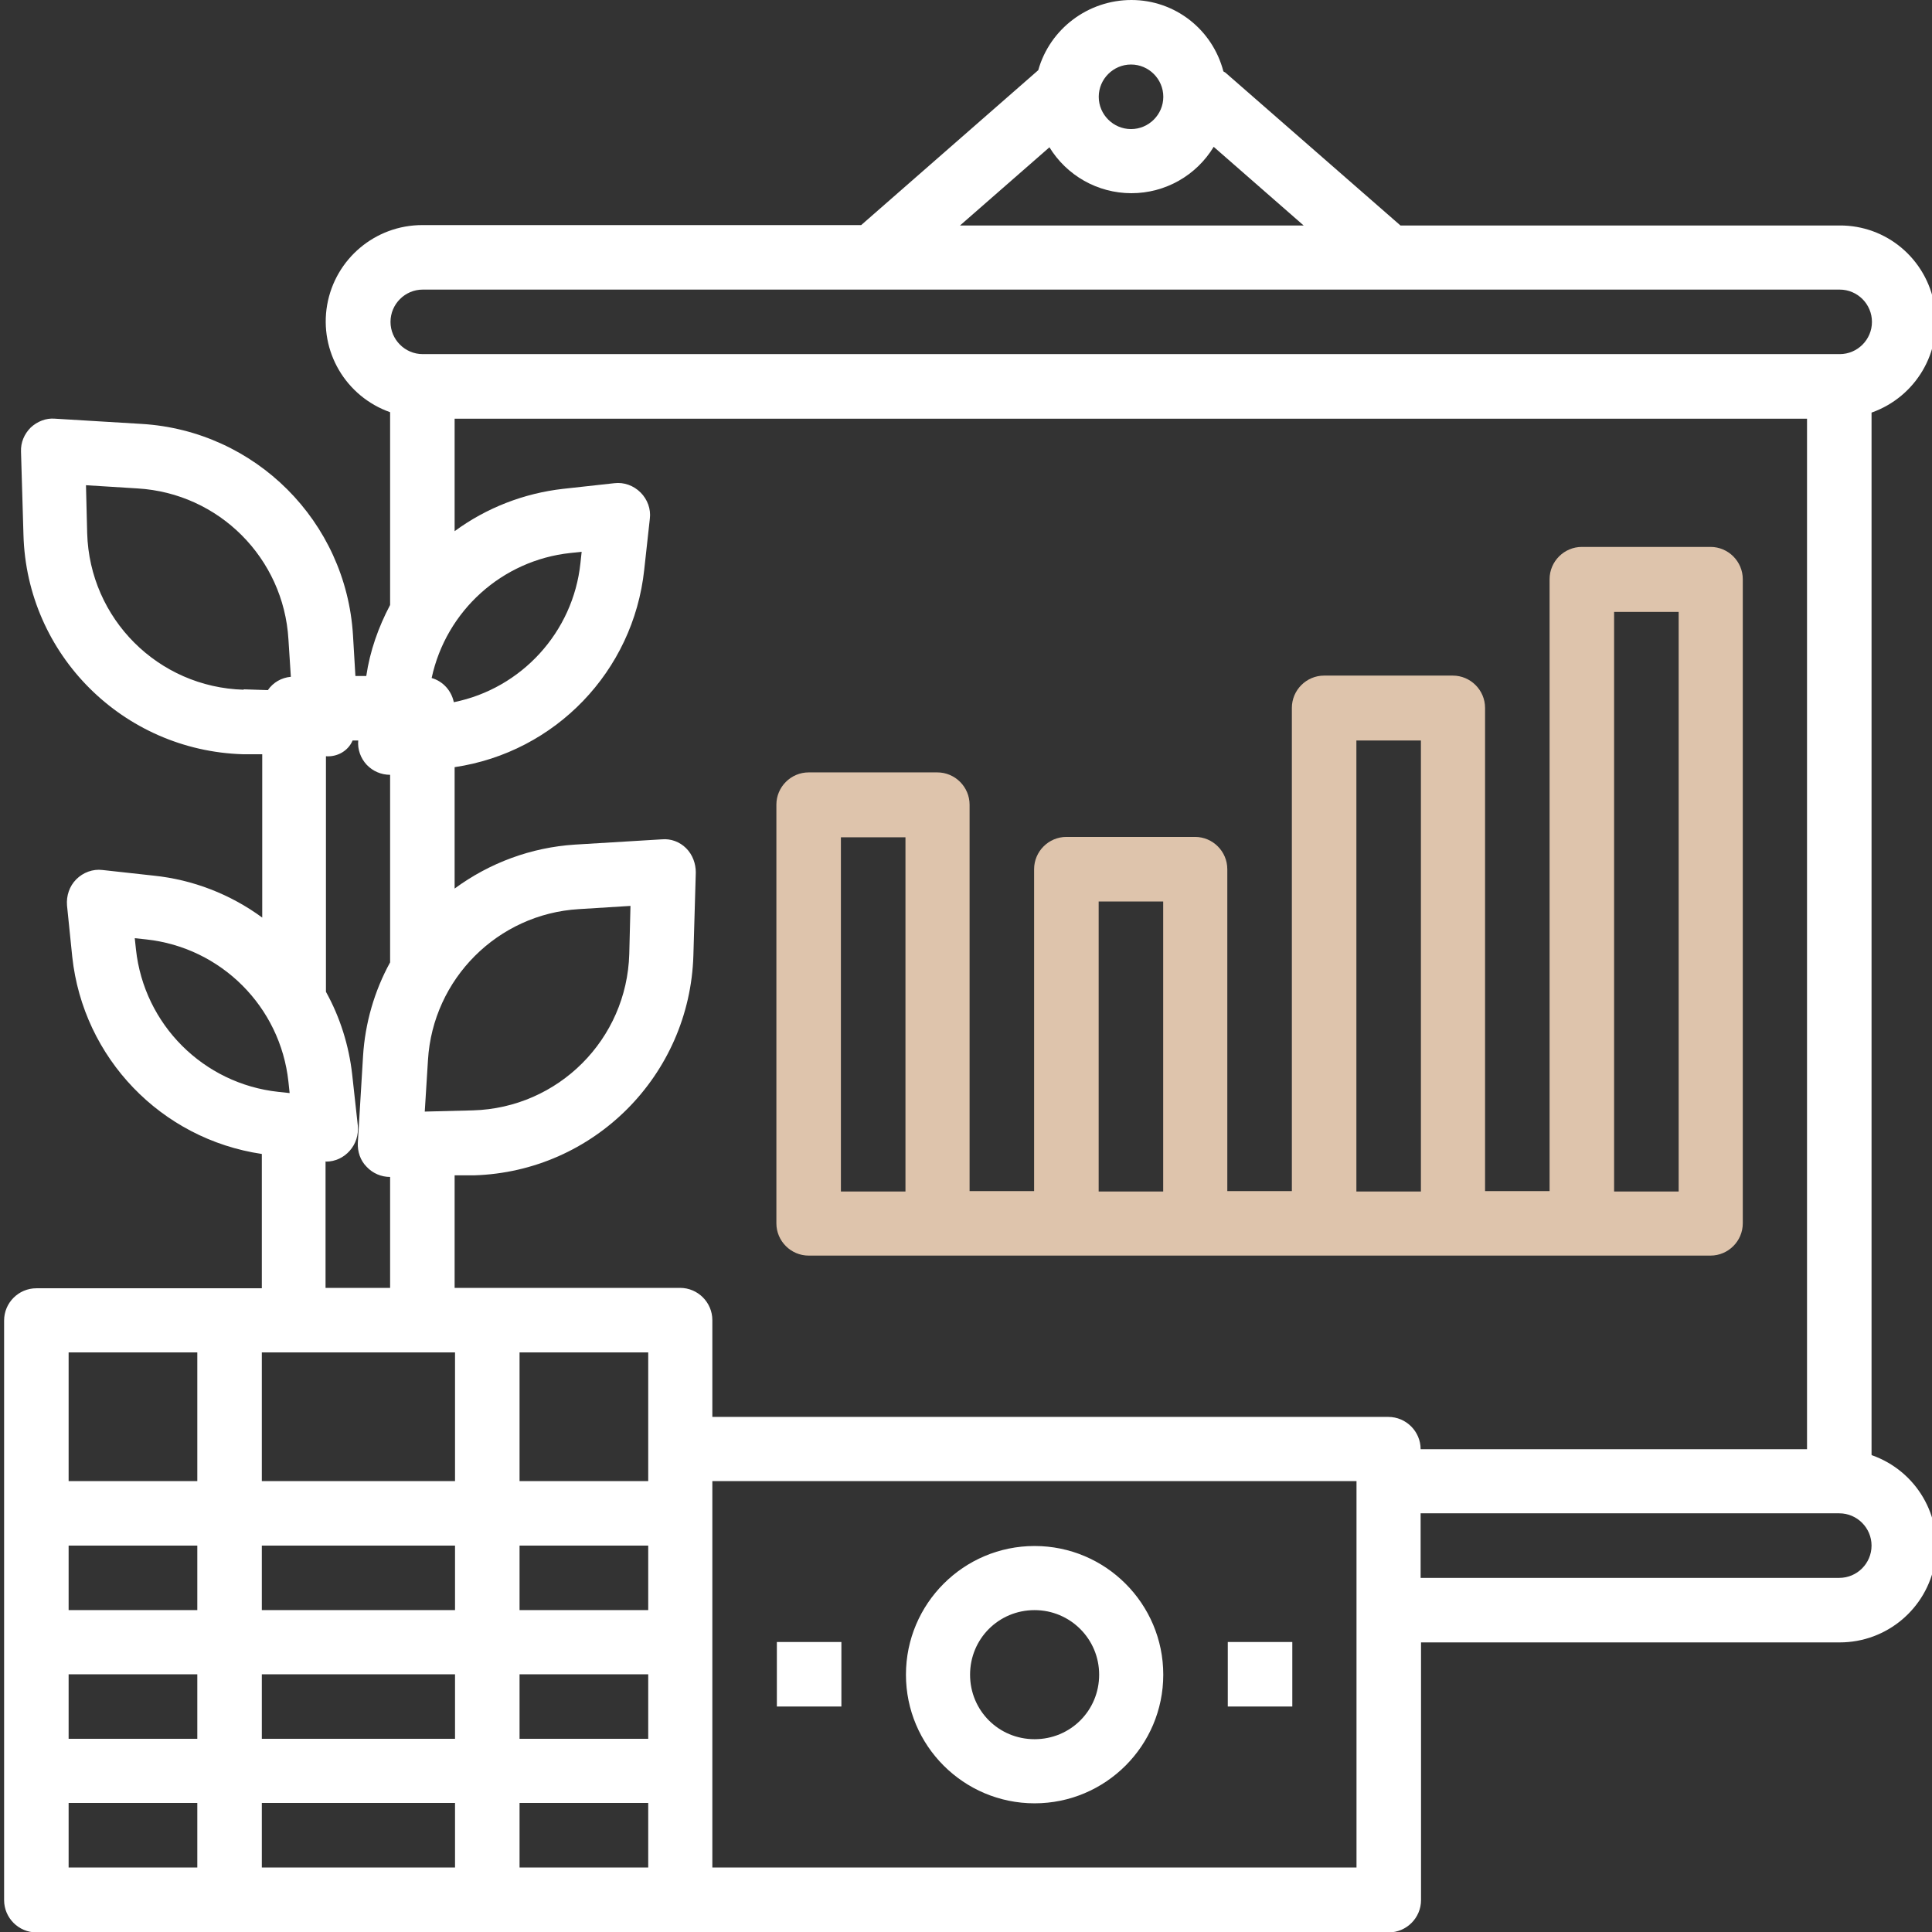
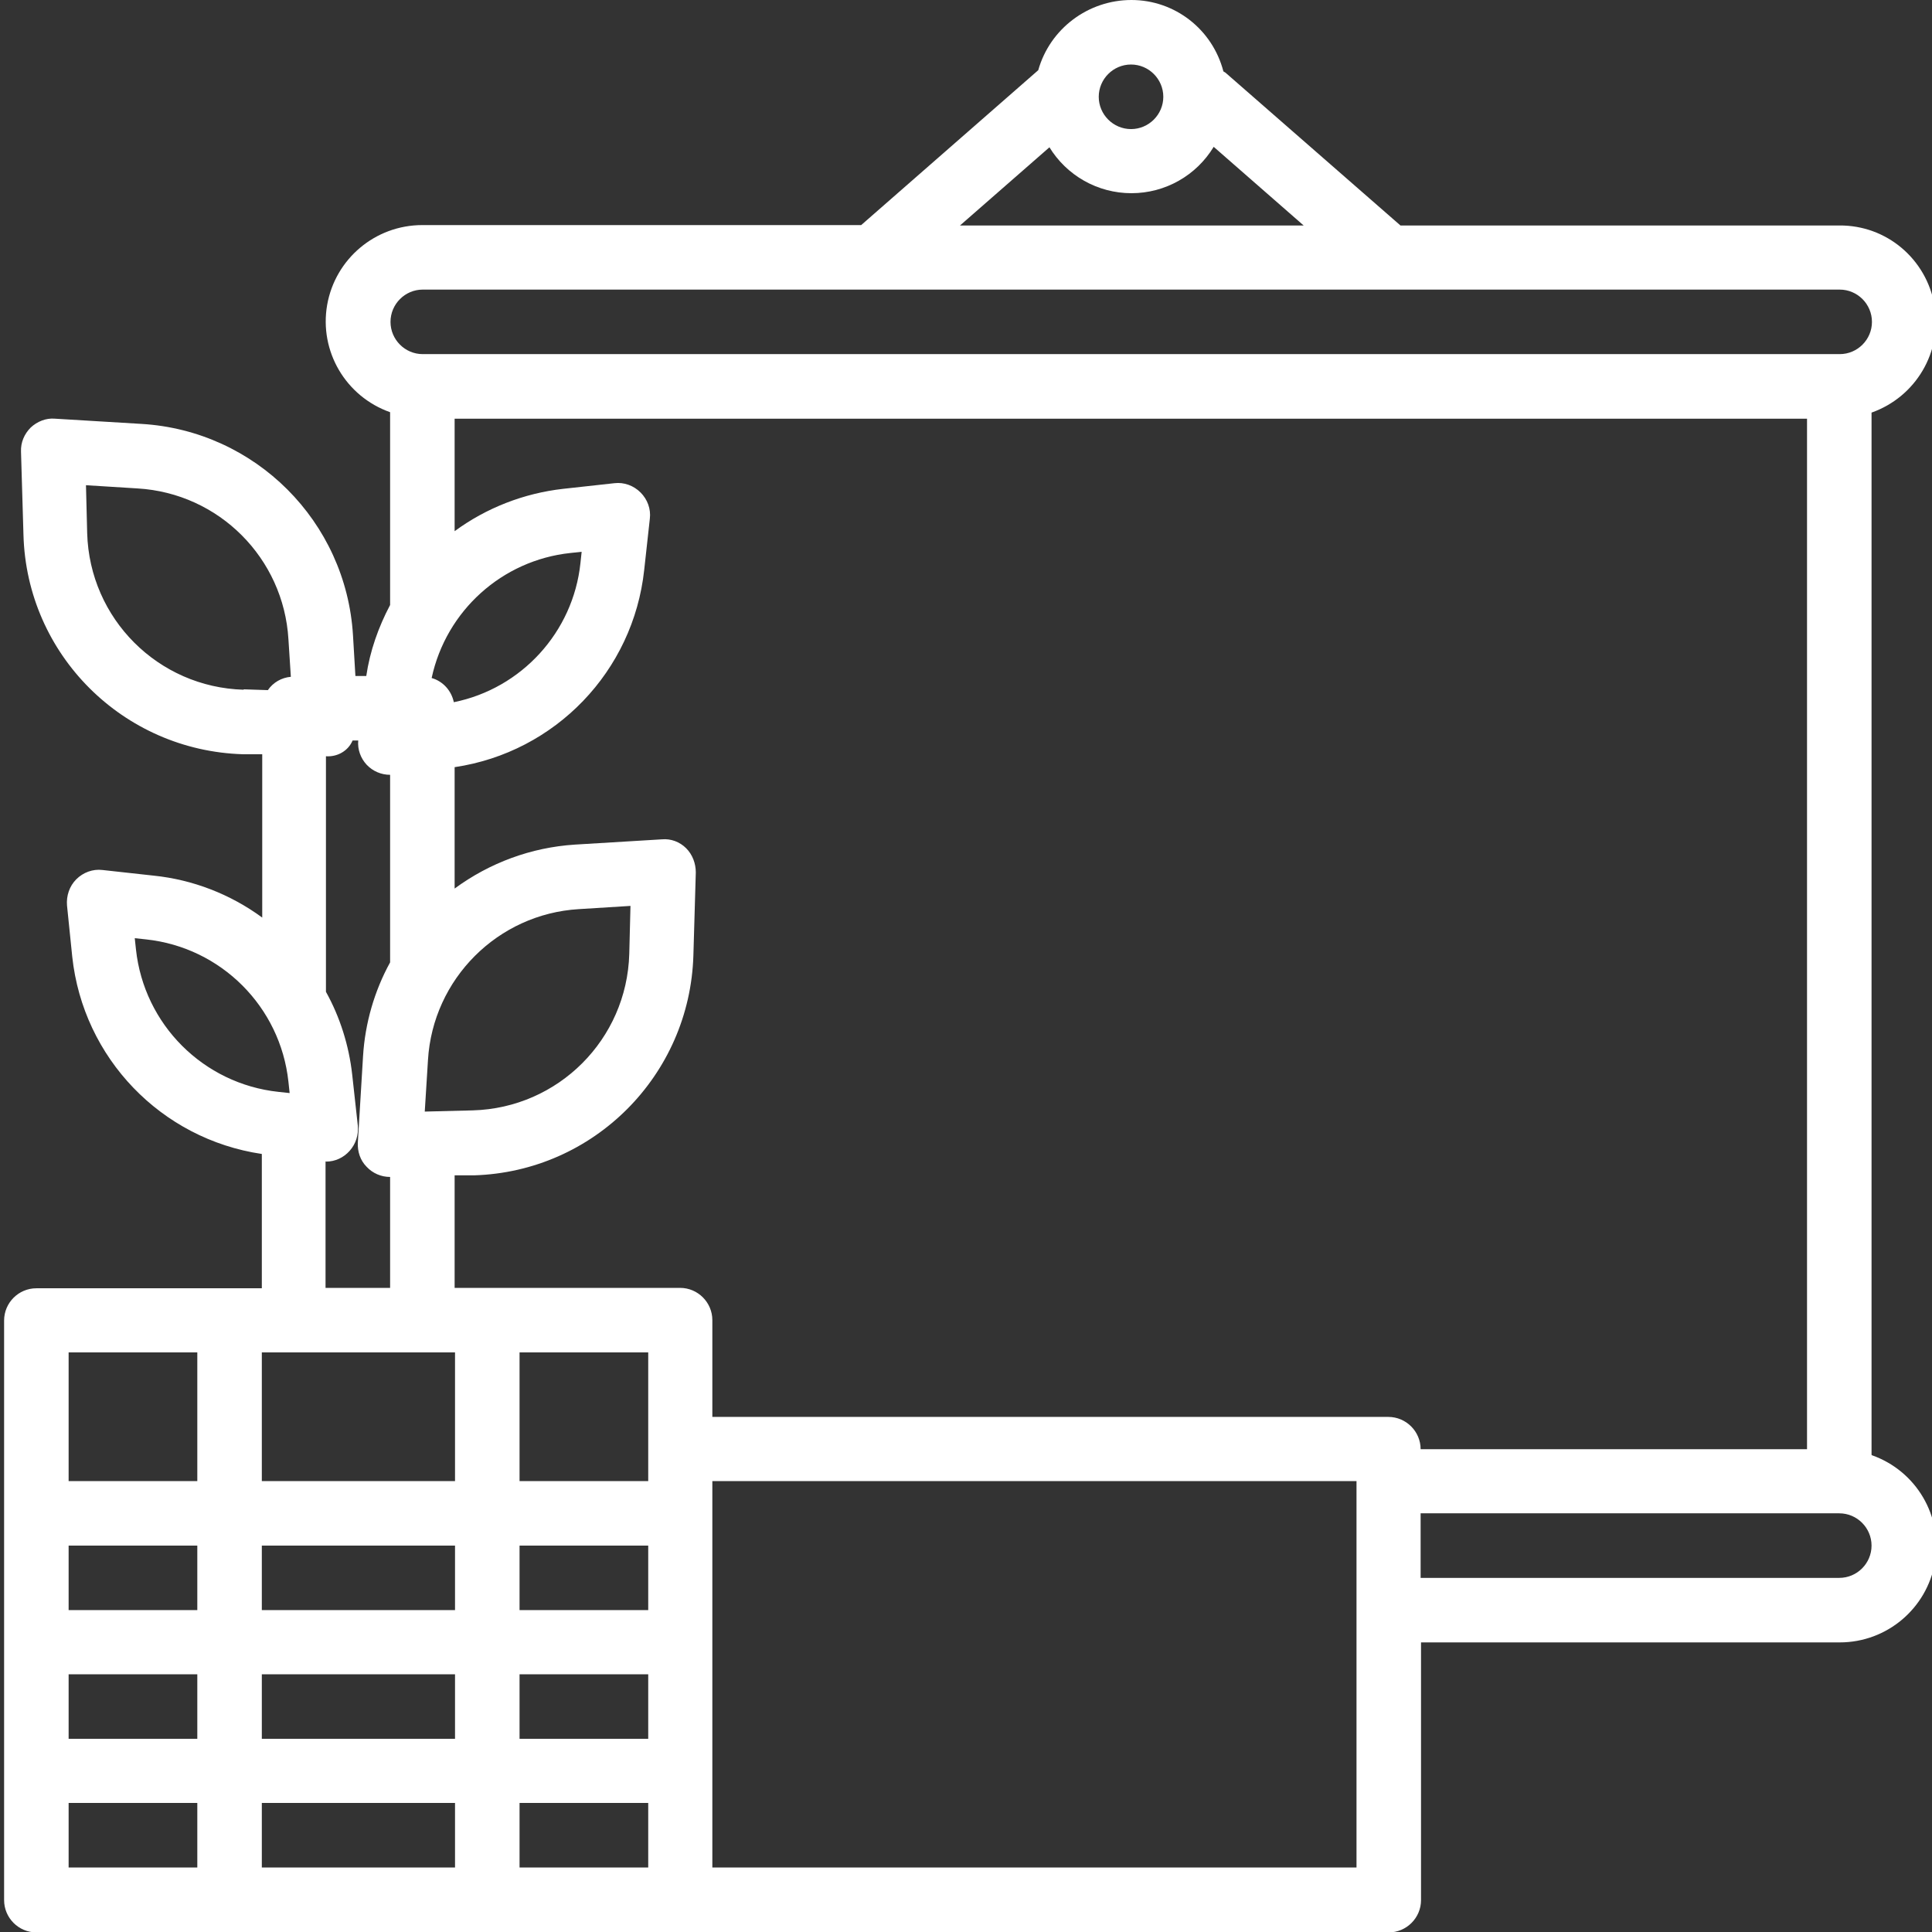
<svg xmlns="http://www.w3.org/2000/svg" width="48" height="48" viewBox="0 0 48 48" fill="none">
  <rect x="0" y="0" width="48" height="48" fill="#333333" stroke="none" />
  <g clip-path="url(#clip0_10339_25623)">
    <path d="M46.498 36.145V10.251C47.6 9.861 48.262 8.738 48.062 7.586C47.861 6.433 46.869 5.592 45.697 5.602H34.794L30.445 1.804C30.425 1.794 30.415 1.784 30.395 1.774C30.124 0.732 29.192 0 28.11 0C27.038 0 26.086 0.711 25.795 1.744L21.396 5.592H10.493C9.321 5.592 8.329 6.433 8.128 7.576C7.928 8.728 8.589 9.851 9.692 10.241V15.031C9.401 15.582 9.191 16.174 9.1 16.795H8.83L8.77 15.783C8.599 12.957 6.345 10.702 3.519 10.532L1.364 10.402C1.144 10.382 0.923 10.472 0.763 10.622C0.603 10.783 0.512 10.993 0.522 11.223L0.583 13.288C0.663 16.264 3.058 18.649 6.034 18.739H6.515V22.797C5.723 22.216 4.791 21.855 3.819 21.755L2.547 21.615C2.306 21.585 2.066 21.675 1.895 21.846C1.725 22.016 1.645 22.256 1.665 22.497L1.795 23.77C2.066 26.285 4 28.299 6.505 28.67V32.007H0.903C0.462 32.007 0.102 32.367 0.102 32.808V47.208C0.102 47.649 0.462 48.01 0.903 48.01H34.503C34.944 48.01 35.305 47.649 35.305 47.208V40.805H45.707C46.879 40.805 47.871 39.963 48.072 38.821C48.272 37.669 47.611 36.546 46.508 36.155L46.498 36.145ZM4.902 46.397H1.705V44.793H4.902V46.397ZM4.902 43.2H1.705V41.597H4.902V43.2ZM4.902 40.003H1.705V38.4H4.902V40.003ZM4.902 36.797H1.705V33.6H4.902V36.797ZM28.1 1.603C28.541 1.603 28.902 1.964 28.902 2.405C28.902 2.846 28.541 3.207 28.1 3.207C27.659 3.207 27.298 2.846 27.298 2.405C27.298 1.964 27.659 1.603 28.1 1.603ZM26.066 3.648C26.497 4.359 27.268 4.8 28.11 4.8C28.952 4.8 29.723 4.359 30.154 3.648L32.389 5.602H23.851L26.086 3.648H26.066ZM10.503 7.195H45.707C46.148 7.195 46.508 7.556 46.508 7.997C46.508 8.438 46.148 8.798 45.707 8.798H10.503C10.062 8.798 9.702 8.438 9.702 7.997C9.702 7.556 10.062 7.195 10.503 7.195ZM10.724 16.845C11.084 15.172 12.477 13.919 14.171 13.739L14.451 13.709L14.421 13.989C14.241 15.703 12.958 17.106 11.275 17.446C11.215 17.156 11.004 16.925 10.724 16.845ZM14.381 22.587L15.664 22.507L15.634 23.699C15.574 25.824 13.87 27.527 11.746 27.587L10.553 27.617L10.633 26.335C10.754 24.321 12.367 22.707 14.381 22.587ZM8.098 28.86C8.329 28.86 8.539 28.76 8.689 28.59C8.84 28.419 8.91 28.199 8.89 27.968L8.75 26.696C8.669 25.974 8.449 25.273 8.098 24.641V18.789C8.379 18.809 8.649 18.659 8.76 18.398H8.9C8.88 18.619 8.96 18.839 9.11 19C9.261 19.16 9.471 19.25 9.692 19.25V23.91C9.301 24.621 9.07 25.423 9.02 26.235L8.89 28.389C8.88 28.61 8.95 28.83 9.11 28.99C9.261 29.151 9.471 29.241 9.692 29.241V31.997H8.088V28.85L8.098 28.86ZM6.054 17.136C3.93 17.076 2.226 15.372 2.166 13.248L2.136 12.055L3.418 12.135C5.443 12.255 7.046 13.869 7.166 15.883L7.226 16.815C6.996 16.835 6.785 16.955 6.655 17.146L6.054 17.126V17.136ZM3.378 23.589L3.348 23.309L3.629 23.339C5.493 23.539 6.966 25.012 7.166 26.876L7.196 27.157L6.916 27.127C5.052 26.926 3.579 25.453 3.378 23.589ZM11.305 46.397H6.505V44.793H11.305V46.397ZM11.305 43.2H6.505V41.597H11.305V43.2ZM11.305 40.003H6.505V38.4H11.305V40.003ZM11.305 36.797H6.505V33.6H11.305V36.797ZM16.105 46.397H12.908V44.793H16.105V46.397ZM16.105 43.2H12.908V41.597H16.105V43.2ZM16.105 40.003H12.908V38.4H16.105V40.003ZM16.105 35.995V36.797H12.908V33.6H16.105V36.005V35.995ZM33.702 46.397H17.698V36.797H33.702V46.397ZM34.503 35.203H17.698V32.798C17.698 32.357 17.337 31.997 16.897 31.997H11.295V29.201H11.776C14.752 29.111 17.137 26.716 17.227 23.739L17.287 21.675C17.287 21.455 17.207 21.234 17.047 21.074C16.887 20.914 16.666 20.833 16.446 20.853L14.281 20.984C13.199 21.054 12.167 21.435 11.295 22.076V19.06C13.8 18.689 15.734 16.675 16.005 14.159L16.145 12.887C16.175 12.646 16.085 12.406 15.915 12.236C15.744 12.065 15.504 11.975 15.263 12.005L13.991 12.145C13.018 12.255 12.086 12.616 11.295 13.197V10.402H44.895V36.005H35.295C35.295 35.564 34.934 35.203 34.493 35.203H34.503ZM45.697 39.202H35.295V37.598H45.697C46.138 37.598 46.498 37.959 46.498 38.4C46.498 38.841 46.138 39.202 45.697 39.202Z" fill="white" />
-     <path d="M25.704 44.803C27.468 44.803 28.901 43.37 28.901 41.607C28.901 39.843 27.468 38.41 25.704 38.41C23.941 38.41 22.508 39.843 22.508 41.607C22.508 43.37 23.941 44.803 25.704 44.803ZM25.704 40.003C26.586 40.003 27.308 40.715 27.308 41.607C27.308 42.499 26.596 43.21 25.704 43.21C24.813 43.21 24.101 42.499 24.101 41.607C24.101 40.715 24.813 40.003 25.704 40.003Z" fill="white" />
-     <path d="M19.301 40.795H20.904V42.398H19.301V40.795Z" fill="white" />
-     <path d="M30.504 40.795H32.107V42.398H30.504V40.795Z" fill="white" />
-     <path d="M39.301 31.195H42.497C42.938 31.195 43.299 30.834 43.299 30.393V14.39C43.299 13.949 42.938 13.588 42.497 13.588H39.301C38.86 13.588 38.499 13.949 38.499 14.39V29.592H36.896V17.587C36.896 17.146 36.535 16.785 36.094 16.785H32.897C32.456 16.785 32.096 17.146 32.096 17.587V29.592H30.492V21.595C30.492 21.154 30.132 20.793 29.691 20.793H26.494C26.053 20.793 25.692 21.154 25.692 21.595V29.592H24.089V19.992C24.089 19.551 23.728 19.19 23.287 19.19H20.091C19.65 19.19 19.289 19.551 19.289 19.992V30.393C19.289 30.834 19.65 31.195 20.091 31.195H39.291H39.301ZM40.102 15.202H41.706V29.602H40.102V15.202ZM22.496 29.602H20.892V20.803H22.496V29.602ZM28.899 29.602H27.296V22.397H28.899V29.602ZM35.302 29.602H33.699V18.398H35.302V29.602Z" fill="#DEC4AC" />
  </g>
  <defs>
    <clipPath id="clip0_10339_25623">
      <rect width="48" height="48" fill="white" />
    </clipPath>
  </defs>
</svg>